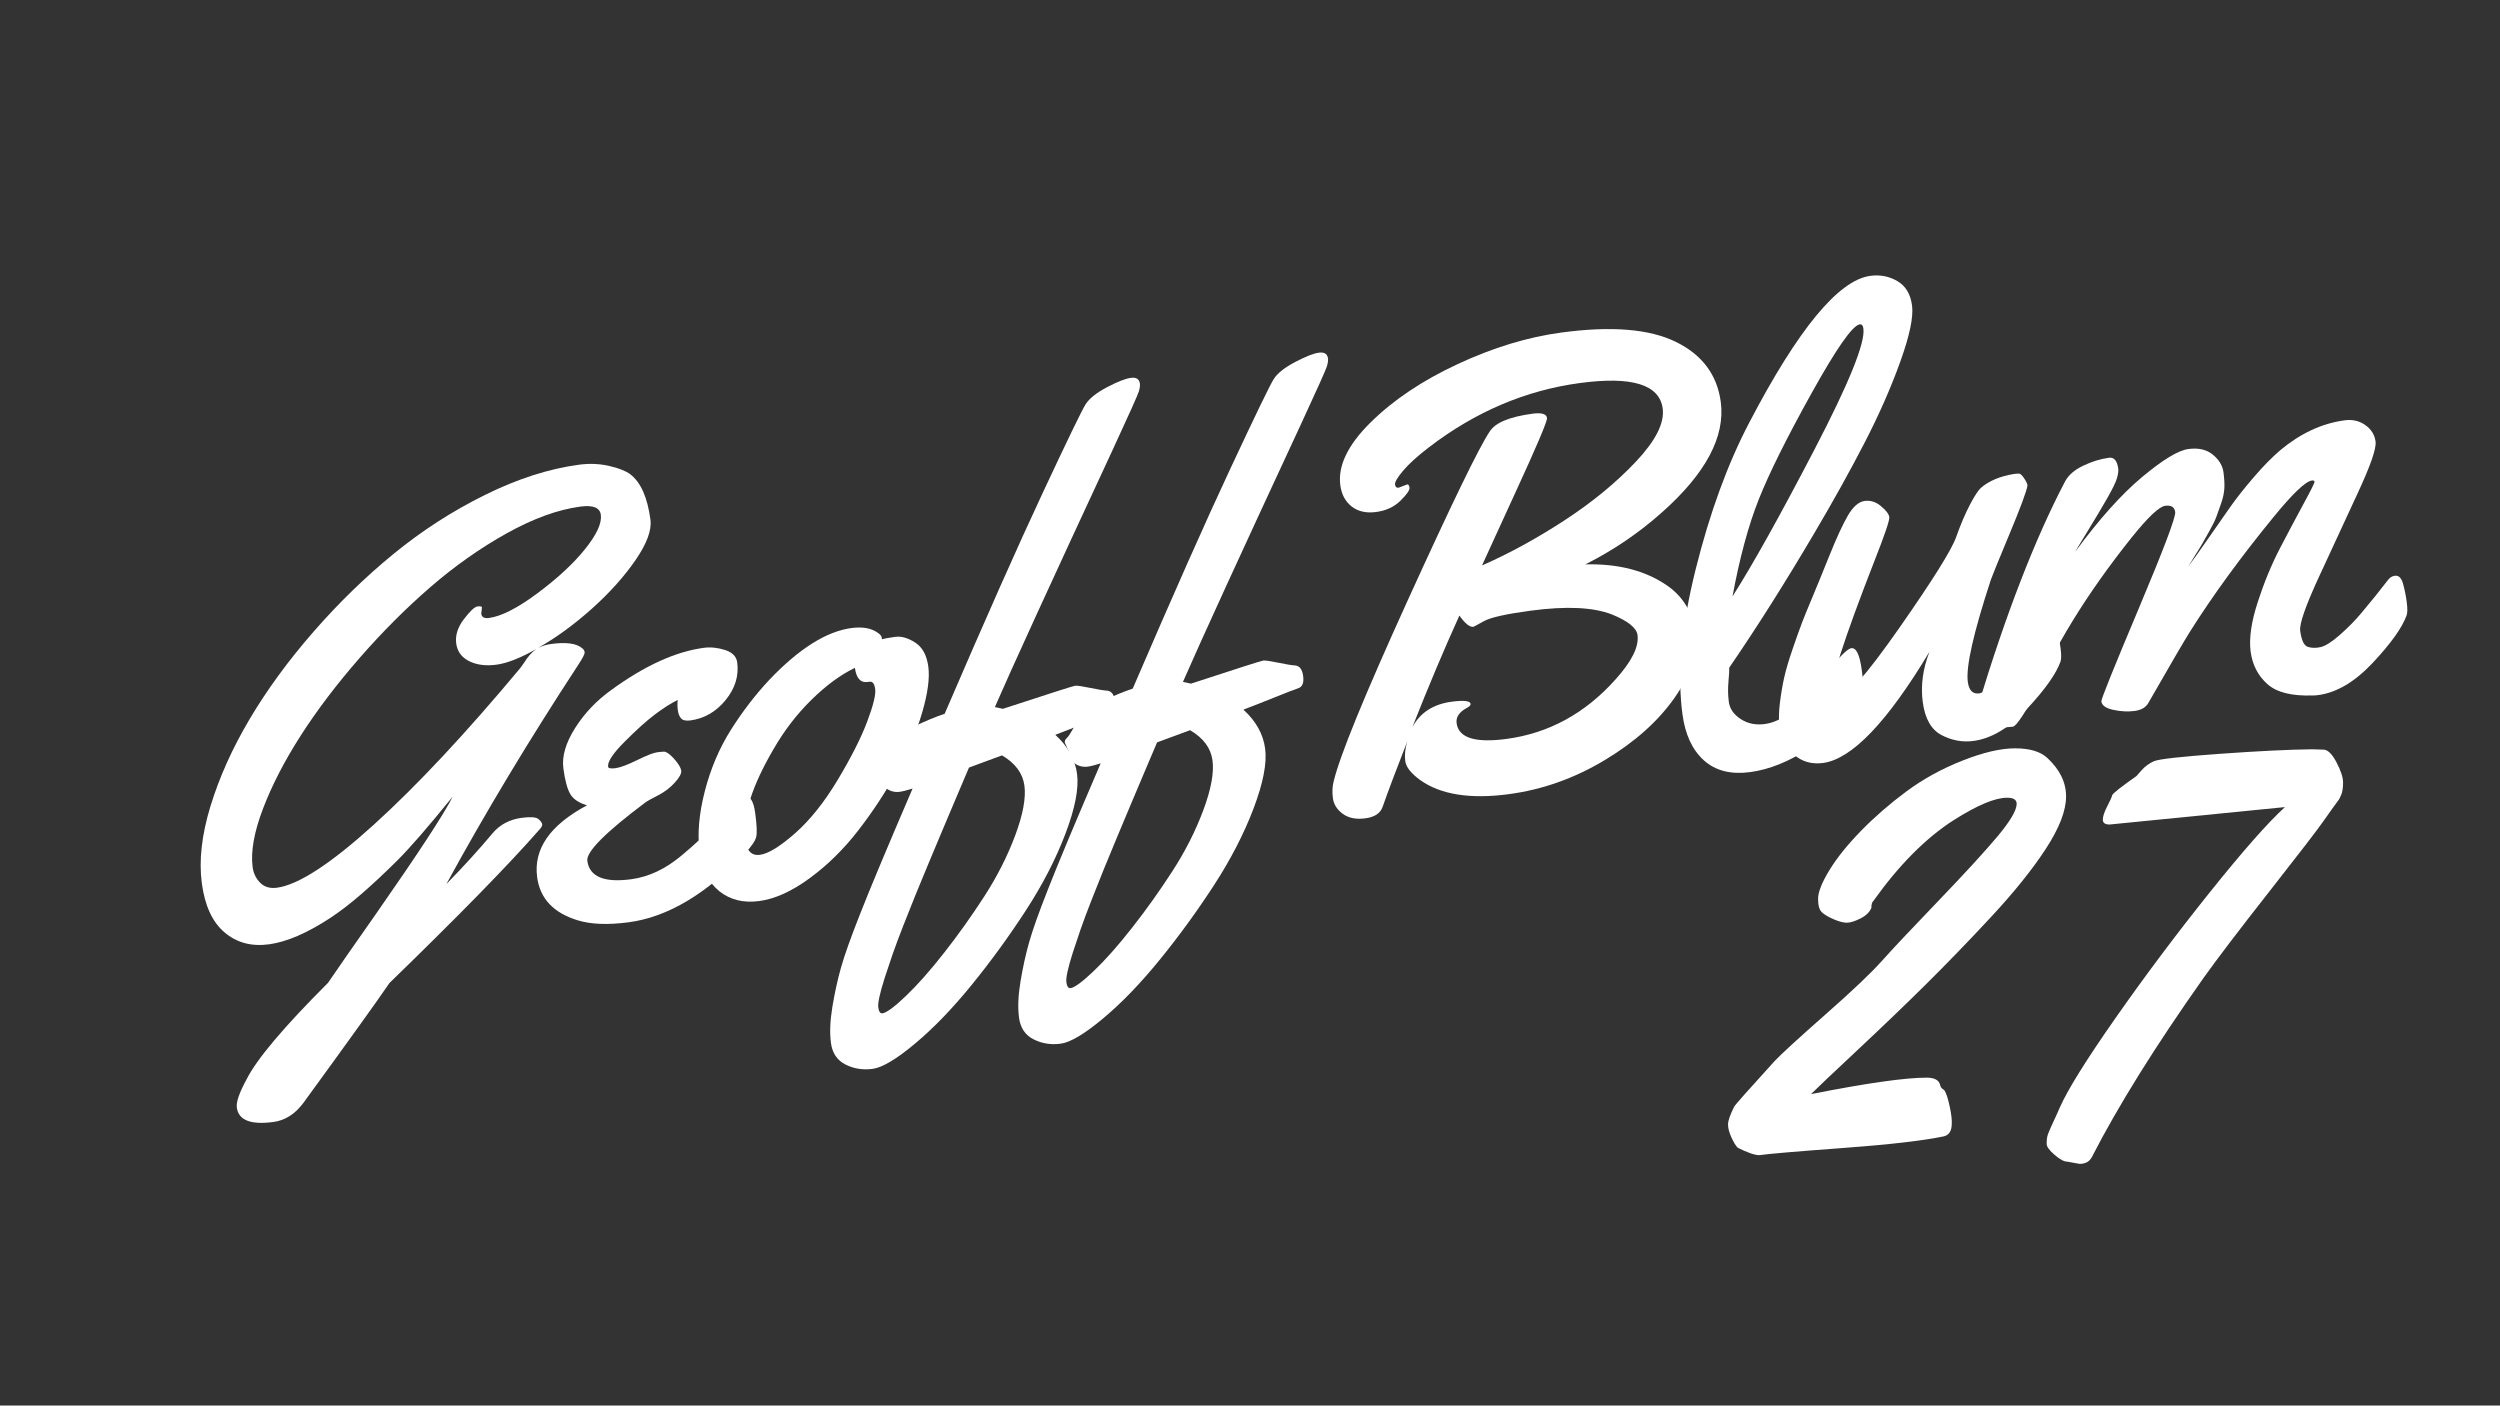
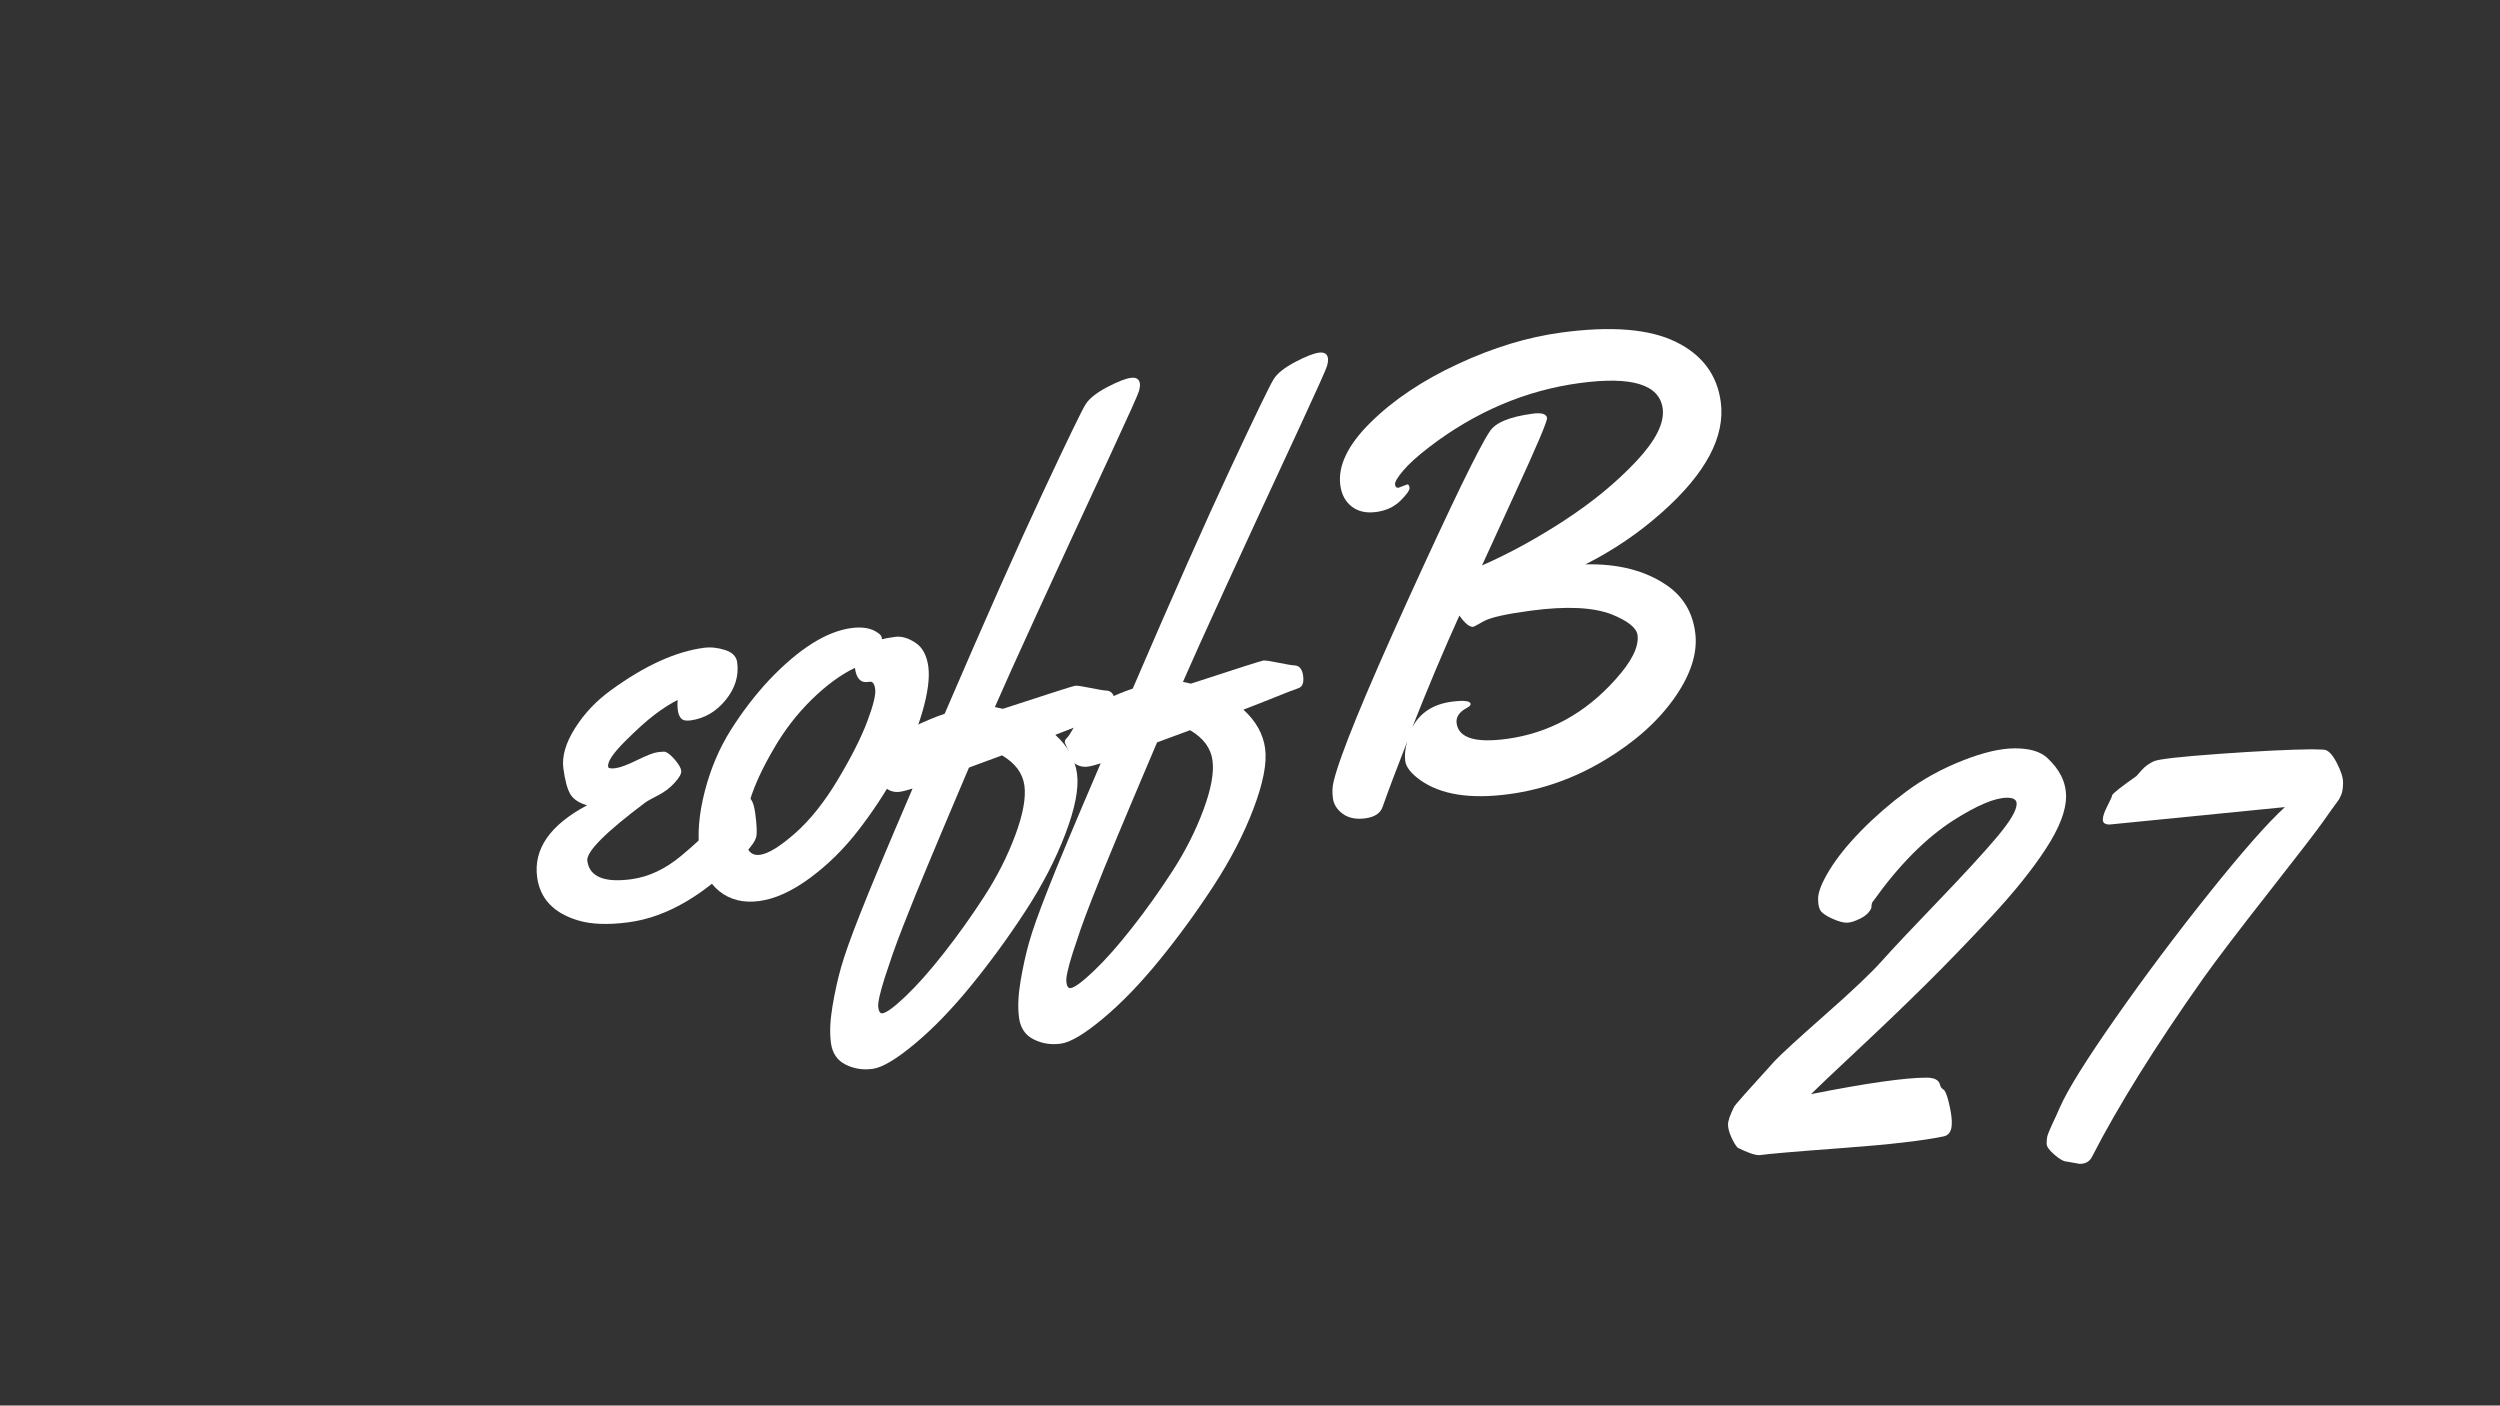
<svg xmlns="http://www.w3.org/2000/svg" width="1366" zoomAndPan="magnify" viewBox="0 0 1024.5 576" height="768" preserveAspectRatio="xMidYMid meet" version="1.2">
  <rect x="0" y="0" width="1024.5" height="576" fill="#333333" stroke="none" />
  <defs />
  <g id="8a529f1b8e">
    <g style="fill:#ffffff;fill-opacity:1;">
      <g transform="translate(73.426, 397.635)">
-         <path style="stroke:none" d="M 193.125 -184.672 C 193.695 -180.398 191.664 -174.891 187.031 -168.141 C 182.395 -161.391 176.445 -154.758 169.188 -148.25 C 161.926 -141.738 154.566 -136.367 147.109 -132.141 C 148.805 -132.953 150.57 -133.484 152.406 -133.734 C 158.602 -134.566 162.852 -133.984 165.156 -131.984 C 165.727 -131.566 166.062 -131.02 166.156 -130.344 C 166.25 -129.676 165.336 -127.895 163.422 -125 C 143.547 -94.656 125.57 -64.773 109.5 -35.359 C 116.688 -42.711 123 -49.648 128.438 -56.172 C 131.445 -59.723 135.422 -61.828 140.359 -62.484 C 143.953 -62.961 146.227 -62.801 147.188 -62 C 148.156 -61.195 148.68 -60.477 148.766 -59.844 C 148.848 -59.219 148.398 -58.414 147.422 -57.438 C 135.086 -43.344 114.672 -22.461 86.172 5.203 C 81.547 12.023 69.773 28.422 50.859 54.391 C 47.461 58.93 43.379 61.52 38.609 62.156 C 29.316 63.395 24.32 61.426 23.625 56.25 C 23.32 53.988 24.645 50.148 27.594 44.734 C 31.75 36.422 42.883 23.219 61 5.125 C 64.758 -0.406 71.297 -9.801 80.609 -23.062 C 98.18 -48.238 108.68 -64.289 112.109 -71.219 C 102.16 -58.914 94.555 -50.148 89.297 -44.922 C 84.035 -39.703 79.129 -35.125 74.578 -31.188 C 70.035 -27.258 65.812 -24.016 61.906 -21.453 C 42.957 -9.035 28.523 -7.062 18.609 -15.531 C 13.629 -19.719 10.52 -26.43 9.281 -35.672 C 8.039 -44.922 9.223 -55.453 12.828 -67.266 C 16.441 -79.086 21.789 -90.984 28.875 -102.953 C 35.969 -114.93 44.68 -126.848 55.016 -138.703 C 65.359 -150.566 76.328 -161.234 87.922 -170.703 C 99.516 -180.18 111.977 -188.219 125.312 -194.812 C 138.656 -201.414 151.516 -205.547 163.891 -207.203 C 168.172 -207.773 172.285 -207.602 176.234 -206.688 C 180.191 -205.77 183.07 -204.629 184.875 -203.266 C 189.156 -199.992 191.906 -193.797 193.125 -184.672 Z M 124.078 -148.734 L 123.797 -146.125 C 123.984 -144.707 125.035 -144.129 126.953 -144.391 C 132.055 -145.066 138.711 -148.469 146.922 -154.594 C 155.141 -160.719 161.617 -166.738 166.359 -172.656 C 171.109 -178.57 173.254 -183.242 172.797 -186.672 C 172.398 -189.609 169.602 -190.727 164.406 -190.031 C 155.195 -188.801 145.145 -185.156 134.25 -179.094 C 123.363 -173.031 112.922 -165.672 102.922 -157.016 C 92.922 -148.359 83.227 -138.648 73.844 -127.891 C 64.469 -117.129 56.453 -106.555 49.797 -96.172 C 43.141 -85.785 37.984 -75.785 34.328 -66.172 C 30.672 -56.566 29.266 -48.586 30.109 -42.234 C 30.453 -39.723 31.484 -37.602 33.203 -35.875 C 34.922 -34.145 37.207 -33.469 40.062 -33.844 C 48.844 -35.02 62.102 -43.656 79.844 -59.75 C 97.582 -75.844 117.566 -97.219 139.797 -123.875 C 140.086 -124.258 140.594 -124.969 141.312 -126 C 142.844 -128.5 144.508 -130.379 146.312 -131.641 C 139.812 -127.961 134.383 -125.832 130.031 -125.25 C 125.676 -124.664 121.945 -125.145 118.844 -126.688 C 115.75 -128.227 113.977 -130.648 113.531 -133.953 C 113.094 -137.266 114.141 -140.578 116.672 -143.891 C 119.203 -147.211 121.051 -148.953 122.219 -149.109 C 123.395 -149.266 124.016 -149.141 124.078 -148.734 Z M 124.078 -148.734 " />
-       </g>
+         </g>
    </g>
    <g style="fill:#ffffff;fill-opacity:1;">
      <g transform="translate(220.543, 377.935)">
        <path style="stroke:none" d="M 81.562 -106.5 C 82.301 -100.977 80.711 -95.82 76.797 -91.031 C 72.891 -86.25 68.086 -83.473 62.391 -82.703 C 60.547 -82.461 59.27 -82.742 58.562 -83.547 C 57.863 -84.348 57.422 -85.457 57.234 -86.875 C 57.047 -88.301 57.031 -89.707 57.188 -91.094 C 54.312 -89.676 51.172 -87.676 47.766 -85.094 C 44.359 -82.52 40.254 -78.82 35.453 -74 C 30.648 -69.188 28.383 -65.77 28.656 -63.75 C 28.738 -63.082 29.758 -62.879 31.719 -63.141 C 33.688 -63.41 36.629 -64.508 40.547 -66.438 C 44.473 -68.375 47.25 -69.453 48.875 -69.672 C 50.508 -69.891 51.586 -69.945 52.109 -69.844 C 53.273 -69.395 54.613 -68.273 56.125 -66.484 C 57.645 -64.691 58.477 -63.227 58.625 -62.094 C 58.781 -60.969 57.895 -59.336 55.969 -57.203 C 54.039 -55.078 51.758 -53.344 49.125 -52 C 46.5 -50.664 44.754 -49.688 43.891 -49.062 C 27.555 -36.82 19.641 -28.859 20.141 -25.172 C 21.016 -18.648 27.016 -16.133 38.141 -17.625 C 45.254 -18.57 52.102 -21.789 58.688 -27.281 C 64.289 -31.945 69.27 -36.594 73.625 -41.219 C 77.988 -45.852 80.754 -48.719 81.922 -49.812 C 83.098 -50.906 84.023 -51.492 84.703 -51.578 C 86.879 -51.867 88.289 -49.586 88.938 -44.734 C 89.594 -39.891 89.734 -36.648 89.359 -35.016 C 88.984 -33.391 87.562 -31.266 85.094 -28.641 C 69.133 -11.691 53.164 -2.145 37.188 0 C 28.645 1.145 21.664 0.883 16.25 -0.781 C 6.312 -3.781 0.754 -9.676 -0.422 -18.469 C -1.961 -30.02 4.852 -39.836 20.031 -47.922 C 16.664 -48.91 14.367 -50.453 13.141 -52.547 C 11.922 -54.648 10.984 -58.145 10.328 -63.031 C 9.672 -67.926 11.258 -73.422 15.094 -79.516 C 18.926 -85.609 23.91 -90.852 30.047 -95.25 C 43.711 -105.176 56.316 -110.91 67.859 -112.453 C 70.629 -112.828 73.523 -112.535 76.547 -111.578 C 79.566 -110.617 81.238 -108.926 81.562 -106.5 Z M 81.562 -106.5 " />
      </g>
    </g>
    <g style="fill:#ffffff;fill-opacity:1;">
      <g transform="translate(286.703, 369.076)">
        <path style="stroke:none" d="M 80.203 -108.094 C 82.711 -108.426 85.438 -107.641 88.375 -105.734 C 91.312 -103.828 93.094 -100.551 93.719 -95.906 C 94.344 -91.27 93.516 -85.031 91.234 -77.188 C 88.961 -69.344 85.492 -61.211 80.828 -52.797 C 76.172 -44.379 70.879 -36.348 64.953 -28.703 C 59.035 -21.055 52.41 -14.547 45.078 -9.172 C 37.754 -3.797 30.867 -0.68 24.422 0.172 C 17.984 1.035 12.547 -0.297 8.109 -3.828 C 3.672 -7.367 0.969 -12.758 0 -20 C -0.969 -27.25 -0.266 -35.504 2.109 -44.766 C 4.492 -54.023 8.039 -62.395 12.75 -69.875 C 17.457 -77.352 22.711 -84.207 28.516 -90.438 C 40.691 -103.227 51.926 -110.316 62.219 -111.703 C 66.82 -112.316 70.445 -111.648 73.094 -109.703 C 74.031 -109.066 74.535 -108.453 74.609 -107.859 L 74.703 -107.109 C 75.859 -107.43 77.691 -107.758 80.203 -108.094 Z M 69.75 -89.703 L 68.875 -89.594 C 65.945 -89.195 64.203 -91.129 63.641 -95.391 C 57.785 -92.578 51.848 -88.211 45.828 -82.297 C 39.805 -76.379 34.625 -69.633 30.281 -62.062 C 21.406 -46.895 17.52 -34.578 18.625 -25.109 C 19.25 -20.422 21.273 -18.305 24.703 -18.766 C 28.141 -19.223 32.941 -22.164 39.109 -27.594 C 45.285 -33.031 51.141 -40.375 56.672 -49.625 C 62.203 -58.875 66.207 -66.797 68.688 -73.391 C 71.164 -79.992 72.254 -84.406 71.953 -86.625 C 71.66 -88.844 70.926 -89.867 69.75 -89.703 Z M 69.75 -89.703 " />
      </g>
    </g>
    <g style="fill:#ffffff;fill-opacity:1;">
      <g transform="translate(365.415, 358.536)">
        <path style="stroke:none" d="M -4.641 -40.531 L -6.141 -43.906 C -6.223 -44.57 -5.961 -45.18 -5.359 -45.734 C -4.754 -46.285 -4.02 -47.336 -3.156 -48.891 C -2.301 -50.453 -1.672 -51.473 -1.266 -51.953 C -0.867 -52.43 -0.285 -53.125 0.484 -54.031 C 1.254 -54.945 1.898 -55.703 2.422 -56.297 C 3.91 -57.93 4.973 -58.898 5.609 -59.203 C 6.254 -59.504 7.379 -60.02 8.984 -60.75 C 13.953 -63.113 18.191 -64.875 21.703 -66.031 C 38.266 -104.531 51.66 -134.707 61.891 -156.562 C 72.117 -178.426 77.988 -190.539 79.5 -192.906 C 81.02 -195.281 83.969 -197.613 88.344 -199.906 C 92.719 -202.195 95.977 -203.461 98.125 -203.703 C 100.27 -203.953 101.469 -203.156 101.719 -201.312 C 101.82 -200.551 101.68 -199.504 101.297 -198.172 C 100.922 -196.848 97.332 -188.836 90.531 -174.141 C 65.332 -119.91 49.25 -84.789 42.281 -68.781 L 45.562 -68.062 C 64.5 -74.258 74.363 -77.41 75.156 -77.516 C 75.945 -77.617 78.031 -77.32 81.406 -76.625 C 84.781 -75.938 86.984 -75.57 88.016 -75.531 C 89.984 -75.457 91.156 -74.02 91.531 -71.219 C 91.906 -68.414 91.238 -66.734 89.531 -66.172 C 88.133 -65.723 84.832 -64.445 79.625 -62.344 C 74.414 -60.238 70.223 -58.594 67.047 -57.406 C 72.191 -52.719 75.16 -47.406 75.953 -41.469 C 76.754 -35.531 75.172 -27.332 71.203 -16.875 C 67.234 -6.426 61.785 4.113 54.859 14.75 C 47.941 25.383 40.551 35.531 32.688 45.188 C 24.832 54.844 17.109 62.836 9.516 69.172 C 1.93 75.516 -3.844 78.953 -7.812 79.484 C -11.789 80.023 -15.488 79.438 -18.906 77.719 C -22.332 76.008 -24.328 73.062 -24.891 68.875 C -25.453 64.695 -25.25 59.707 -24.281 53.906 C -23.312 48.113 -22.129 42.758 -20.734 37.844 C -19.348 32.938 -16.812 25.805 -13.125 16.453 C -9.195 6.379 -1.969 -10.898 8.562 -35.391 C 6.27 -34.66 4.492 -34.211 3.234 -34.047 C 1.984 -33.879 0.773 -34.016 -0.391 -34.453 C -1.555 -34.891 -2.41 -35.535 -2.953 -36.391 C -3.922 -37.973 -4.484 -39.352 -4.641 -40.531 Z M 37.922 8.844 C 43.18 0.727 47.41 -7.609 50.609 -16.172 C 53.805 -24.734 55.066 -31.539 54.391 -36.594 C 53.711 -41.656 50.648 -45.785 45.203 -48.984 L 31.672 -43.984 C 30.566 -41.453 28.867 -37.453 26.578 -31.984 C 24.285 -26.523 22.406 -22.078 20.938 -18.641 C 19.477 -15.211 17.625 -10.789 15.375 -5.375 C 13.125 0.039 11.242 4.594 9.734 8.281 C 8.234 11.977 6.578 16.141 4.766 20.766 C 2.961 25.391 1.488 29.332 0.344 32.594 C -0.789 35.863 -1.867 39.094 -2.891 42.281 C -4.867 48.52 -5.738 52.516 -5.5 54.266 C -5.27 56.023 -4.695 56.844 -3.781 56.719 C -2.102 56.488 1.094 54.125 5.812 49.625 C 10.531 45.125 15.742 39.234 21.453 31.953 C 27.172 24.672 32.66 16.969 37.922 8.844 Z M 37.922 8.844 " />
      </g>
    </g>
    <g style="fill:#ffffff;fill-opacity:1;">
      <g transform="translate(442.495, 348.214)">
        <path style="stroke:none" d="M -4.641 -40.531 L -6.141 -43.906 C -6.223 -44.57 -5.961 -45.18 -5.359 -45.734 C -4.754 -46.285 -4.02 -47.336 -3.156 -48.891 C -2.301 -50.453 -1.672 -51.473 -1.266 -51.953 C -0.867 -52.43 -0.285 -53.125 0.484 -54.031 C 1.254 -54.945 1.898 -55.703 2.422 -56.297 C 3.91 -57.93 4.973 -58.898 5.609 -59.203 C 6.254 -59.504 7.379 -60.02 8.984 -60.75 C 13.953 -63.113 18.191 -64.875 21.703 -66.031 C 38.266 -104.531 51.66 -134.707 61.891 -156.562 C 72.117 -178.426 77.988 -190.539 79.5 -192.906 C 81.02 -195.281 83.969 -197.613 88.344 -199.906 C 92.719 -202.195 95.977 -203.461 98.125 -203.703 C 100.27 -203.953 101.469 -203.156 101.719 -201.312 C 101.82 -200.551 101.68 -199.504 101.297 -198.172 C 100.922 -196.848 97.332 -188.836 90.531 -174.141 C 65.332 -119.91 49.25 -84.789 42.281 -68.781 L 45.562 -68.062 C 64.5 -74.258 74.363 -77.41 75.156 -77.516 C 75.945 -77.617 78.031 -77.32 81.406 -76.625 C 84.781 -75.938 86.984 -75.57 88.016 -75.531 C 89.984 -75.457 91.156 -74.02 91.531 -71.219 C 91.906 -68.414 91.238 -66.734 89.531 -66.172 C 88.133 -65.723 84.832 -64.445 79.625 -62.344 C 74.414 -60.238 70.223 -58.594 67.047 -57.406 C 72.191 -52.719 75.16 -47.406 75.953 -41.469 C 76.754 -35.531 75.172 -27.332 71.203 -16.875 C 67.234 -6.426 61.785 4.113 54.859 14.75 C 47.941 25.383 40.551 35.531 32.688 45.188 C 24.832 54.844 17.109 62.836 9.516 69.172 C 1.93 75.516 -3.844 78.953 -7.812 79.484 C -11.789 80.023 -15.488 79.438 -18.906 77.719 C -22.332 76.008 -24.328 73.062 -24.891 68.875 C -25.453 64.695 -25.25 59.707 -24.281 53.906 C -23.312 48.113 -22.129 42.758 -20.734 37.844 C -19.348 32.938 -16.812 25.805 -13.125 16.453 C -9.195 6.379 -1.969 -10.898 8.562 -35.391 C 6.27 -34.66 4.492 -34.211 3.234 -34.047 C 1.984 -33.879 0.773 -34.016 -0.391 -34.453 C -1.555 -34.891 -2.41 -35.535 -2.953 -36.391 C -3.922 -37.973 -4.484 -39.352 -4.641 -40.531 Z M 37.922 8.844 C 43.18 0.727 47.41 -7.609 50.609 -16.172 C 53.805 -24.734 55.066 -31.539 54.391 -36.594 C 53.711 -41.656 50.648 -45.785 45.203 -48.984 L 31.672 -43.984 C 30.566 -41.453 28.867 -37.453 26.578 -31.984 C 24.285 -26.523 22.406 -22.078 20.938 -18.641 C 19.477 -15.211 17.625 -10.789 15.375 -5.375 C 13.125 0.039 11.242 4.594 9.734 8.281 C 8.234 11.977 6.578 16.141 4.766 20.766 C 2.961 25.391 1.488 29.332 0.344 32.594 C -0.789 35.863 -1.867 39.094 -2.891 42.281 C -4.867 48.52 -5.738 52.516 -5.5 54.266 C -5.27 56.023 -4.695 56.844 -3.781 56.719 C -2.102 56.488 1.094 54.125 5.812 49.625 C 10.531 45.125 15.742 39.234 21.453 31.953 C 27.172 24.672 32.66 16.969 37.922 8.844 Z M 37.922 8.844 " />
      </g>
    </g>
    <g style="fill:#ffffff;fill-opacity:1;">
      <g transform="translate(519.575, 337.893)">
        <path style="stroke:none" d="M 53.578 -138.031 L 57.094 -139.375 C 57.602 -139.438 57.922 -138.988 58.047 -138.031 C 58.18 -137.07 56.953 -135.305 54.359 -132.734 C 51.766 -130.172 48.438 -128.617 44.375 -128.078 C 40.312 -127.535 36.973 -128.281 34.359 -130.312 C 31.742 -132.352 30.188 -135.258 29.688 -139.031 C 28.625 -146.977 32.754 -155.555 42.078 -164.766 C 51.41 -173.984 63.332 -181.969 77.844 -188.719 C 92.352 -195.477 106.551 -199.785 120.438 -201.641 C 140.781 -204.367 156.352 -203.094 167.156 -197.812 C 177.957 -192.531 184.102 -184.328 185.594 -173.203 C 187.5 -158.973 179.469 -143.879 161.5 -127.922 C 152.062 -119.504 141.598 -112.398 130.109 -106.609 C 143.523 -106.941 154.641 -104.086 163.453 -98.047 C 170.117 -93.484 174.004 -87.055 175.109 -78.766 C 176.223 -70.484 173.395 -61.523 166.625 -51.891 C 159.863 -42.266 150.297 -33.742 137.922 -26.328 C 125.547 -18.91 112.5 -14.285 98.781 -12.453 C 82.957 -10.328 70.852 -12.238 62.469 -18.188 C 58.688 -20.926 56.629 -23.531 56.297 -26 C 55.973 -28.469 56.254 -31.172 57.141 -34.109 C 52.516 -22.242 49.148 -13.312 47.047 -7.312 C 46.141 -4.645 43.781 -3.055 39.969 -2.547 C 36.164 -2.035 33.082 -2.645 30.719 -4.375 C 28.352 -6.102 27 -8.223 26.656 -10.734 C 26.32 -13.242 26.41 -15.504 26.922 -17.516 C 29.359 -27.91 39.539 -52.812 57.469 -92.219 C 75.406 -131.625 86.539 -154.555 90.875 -161.016 C 93.125 -164.641 98.973 -167.086 108.422 -168.359 C 112.18 -168.859 114.172 -168.27 114.391 -166.594 C 114.555 -165.344 110.25 -155.188 101.469 -136.125 C 92.695 -117.062 88.125 -107.078 87.75 -106.172 C 98.926 -111.078 110.211 -117.25 121.609 -124.688 C 133.016 -132.133 142.758 -140.148 150.844 -148.734 C 158.938 -157.316 162.586 -164.57 161.797 -170.5 C 160.484 -180.301 149.203 -183.781 127.953 -180.938 C 105.691 -177.957 85.055 -169.188 66.047 -154.625 C 61.336 -151.02 57.805 -147.82 55.453 -145.031 C 53.098 -142.25 51.984 -140.359 52.109 -139.359 C 52.242 -138.359 52.734 -137.914 53.578 -138.031 Z M 84.219 -81.031 C 82.707 -80.832 80.797 -82.367 78.484 -85.641 C 72.234 -71.859 65.801 -56.598 59.188 -39.859 C 62.383 -45.828 67.75 -49.316 75.281 -50.328 C 80.312 -50.992 82.91 -50.695 83.078 -49.438 C 83.148 -48.945 82.664 -48.414 81.625 -47.844 C 78.438 -46.145 77.008 -44.039 77.344 -41.531 C 78.156 -35.508 84.961 -33.359 97.766 -35.078 C 115.098 -37.391 129.988 -45.508 142.438 -59.438 C 149.102 -66.812 152.117 -72.883 151.484 -77.656 C 151.086 -80.582 147.598 -83.391 141.016 -86.078 C 133.379 -89.066 122.285 -89.586 107.734 -87.641 C 97.609 -86.285 91.195 -84.848 88.5 -83.328 C 85.801 -81.816 84.375 -81.051 84.219 -81.031 Z M 84.219 -81.031 " />
      </g>
    </g>
    <g style="fill:#ffffff;fill-opacity:1;">
      <g transform="translate(679.871, 316.428)">
-         <path style="stroke:none" d="M 86.609 -203.391 C 90.629 -203.922 94.32 -203.195 97.688 -201.219 C 101.062 -199.25 103.062 -195.922 103.688 -191.234 C 104.312 -186.547 102.695 -178.852 98.844 -168.156 C 95 -157.469 90.133 -146.426 84.25 -135.031 C 78.375 -123.633 71.617 -111.469 63.984 -98.531 C 51.898 -78 40.16 -59.426 28.766 -42.812 C 28.816 -41.801 28.711 -39.895 28.453 -37.094 C 28.191 -34.289 28.242 -31.504 28.609 -28.734 C 28.984 -25.973 30.594 -23.656 33.438 -21.781 C 36.281 -19.906 39.586 -19.219 43.359 -19.719 C 47.129 -20.227 50.988 -22.109 54.938 -25.359 C 58.883 -28.617 62.227 -32.094 64.969 -35.781 C 72.188 -45.52 76.797 -50.523 78.797 -50.797 C 80.805 -51.066 82.223 -48.148 83.047 -42.047 L 83.375 -39.531 C 83.812 -36.27 83.547 -33.801 82.578 -32.125 C 76.703 -22.582 69.656 -15.109 61.438 -9.703 C 53.219 -4.297 45.176 -1.066 37.312 -0.016 C 29.445 1.035 23.141 -0.566 18.391 -4.828 C 13.641 -9.098 10.707 -15.41 9.594 -23.766 C 7.406 -40.086 9.207 -59.859 15 -83.078 C 20.789 -106.297 28.129 -126.379 37.016 -143.328 C 57.016 -181.617 73.547 -201.641 86.609 -203.391 Z M 83.75 -181.781 C 83.582 -183.039 83.082 -183.613 82.25 -183.5 C 79.32 -183.113 72.742 -173.719 62.516 -155.312 C 52.285 -136.906 45.051 -122.348 40.812 -111.641 C 36.582 -100.941 33.016 -87.734 30.109 -72.016 C 38.398 -85.047 49.609 -105.133 63.734 -132.281 C 77.859 -159.426 84.531 -175.926 83.75 -181.781 Z M 83.75 -181.781 " />
-       </g>
+         </g>
    </g>
    <g style="fill:#ffffff;fill-opacity:1;">
      <g transform="translate(730.718, 309.619)">
-         <path style="stroke:none" d="M 108.812 -54.688 C 110.395 -54.895 111.52 -53.812 112.188 -51.438 C 112.852 -49.062 113.359 -46.57 113.703 -43.969 C 114.047 -41.375 114.035 -39.539 113.672 -38.469 C 111.867 -33.457 107.316 -27.035 100.016 -19.203 C 92.723 -11.367 85.398 -6.961 78.047 -5.984 C 73.523 -5.379 69.156 -6.176 64.938 -8.375 C 60.719 -10.582 58.148 -15.07 57.234 -21.844 C 56.328 -28.625 57.242 -35.52 59.984 -42.531 C 42.711 -13.727 28.176 1.461 16.375 3.047 C 11.688 3.672 7.676 2.504 4.344 -0.453 C 1.008 -3.41 -0.891 -6.664 -1.359 -10.219 C -1.836 -13.781 -1.828 -17.535 -1.328 -21.484 C -0.836 -25.43 -0.234 -28.984 0.484 -32.141 C 1.203 -35.297 2.375 -39.238 4 -43.969 C 5.633 -48.707 6.863 -52.148 7.688 -54.297 C 8.508 -56.453 9.836 -59.719 11.672 -64.094 C 13.516 -68.469 15.922 -74.348 18.891 -81.734 C 21.859 -89.129 24.398 -94.648 26.516 -98.297 C 28.629 -101.941 30.895 -103.945 33.312 -104.312 C 35.727 -104.676 37.988 -103.977 40.094 -102.219 C 42.207 -100.457 43.348 -98.953 43.516 -97.703 C 43.691 -96.453 41.645 -90.422 37.375 -79.609 C 24.82 -47.453 18.875 -28.906 19.531 -23.969 C 19.695 -22.707 20.238 -22.133 21.156 -22.25 C 25.176 -22.789 34.016 -32.832 47.672 -52.375 C 61.328 -71.926 69.078 -84.316 70.922 -89.547 C 72.773 -94.773 74.672 -99.223 76.609 -102.891 C 78.547 -106.555 80.051 -108.844 81.125 -109.75 C 84.406 -112.57 88.879 -114.445 94.547 -115.375 C 95.473 -115.5 96.191 -115.551 96.703 -115.531 C 97.223 -115.52 97.906 -114.891 98.75 -113.641 C 99.594 -112.398 100.062 -111.398 100.156 -110.641 C 99.738 -108.203 97.254 -101.523 92.703 -90.609 C 88.16 -79.703 85.645 -73.531 85.156 -72.094 C 78.02 -50.344 74.863 -36.375 75.688 -30.188 C 76.156 -26.676 77.727 -25.102 80.406 -25.469 C 85.176 -26.781 90.516 -31.453 96.422 -39.484 C 98.586 -42.422 100.723 -45.391 102.828 -48.391 C 104.941 -51.398 106.258 -53.172 106.781 -53.703 C 107.301 -54.242 107.977 -54.57 108.812 -54.688 Z M 108.812 -54.688 " />
-       </g>
+         </g>
    </g>
    <g style="fill:#ffffff;fill-opacity:1;">
      <g transform="translate(816.961, 298.071)">
-         <path style="stroke:none" d="M 7.906 -0.281 L 1.688 0.281 L -0.578 0.578 C -1.441 0.441 -2.398 0.062 -3.453 -0.562 C -4.516 -1.188 -5.316 -1.629 -5.859 -1.891 C -6.41 -2.16 -6.742 -2.734 -6.859 -3.609 C -6.984 -4.492 -6.859 -6.07 -6.484 -8.344 C 5.023 -46.426 16.957 -77.238 29.312 -100.781 C 30.664 -103.352 33.125 -105.492 36.688 -107.203 C 40.25 -108.922 43.785 -110.016 47.297 -110.484 C 49.391 -110.766 50.656 -109.266 51.094 -105.984 C 51.219 -105.066 51.047 -103.785 50.578 -102.141 C 50.117 -100.504 48.785 -97.754 46.578 -93.891 C 44.367 -90.023 41.723 -85.582 38.641 -80.562 C 35.566 -75.551 33.828 -72.672 33.422 -71.922 C 43.297 -85.348 52.469 -95.586 60.938 -102.641 C 69.406 -109.703 75.707 -113.508 79.844 -114.062 C 83.988 -114.613 87.328 -113.844 89.859 -111.75 C 92.398 -109.664 93.852 -107.266 94.219 -104.547 C 94.582 -101.828 94.695 -99.539 94.562 -97.688 C 94.426 -95.844 93.988 -93.867 93.25 -91.766 C 92.508 -89.672 91.875 -87.883 91.344 -86.406 C 90.82 -84.926 89.867 -82.961 88.484 -80.516 C 87.109 -78.078 86.164 -76.398 85.656 -75.484 C 85.145 -74.566 84.062 -72.805 82.406 -70.203 C 80.75 -67.598 79.852 -66.148 79.719 -65.859 C 81.75 -68.523 84.547 -72.438 88.109 -77.594 C 91.68 -82.758 94.703 -87.082 97.172 -90.562 C 99.641 -94.051 102.789 -98.031 106.625 -102.5 C 110.457 -106.969 114.094 -110.672 117.531 -113.609 C 125.812 -120.516 134.598 -124.586 143.891 -125.828 C 147.066 -126.254 149.875 -125.609 152.312 -123.891 C 154.758 -122.18 156.172 -119.922 156.547 -117.109 C 156.93 -114.297 154.441 -107.145 149.078 -95.656 C 143.723 -84.176 138.391 -72.648 133.078 -61.078 C 127.766 -49.504 125.289 -42.336 125.656 -39.578 C 126.176 -35.734 127.191 -33.547 128.703 -33.016 C 130.223 -32.492 131.977 -32.445 133.969 -32.875 C 135.957 -33.312 138.609 -34.988 141.922 -37.906 C 145.234 -40.82 148.141 -43.77 150.641 -46.75 C 154.68 -51.539 158.41 -56.172 161.828 -60.641 C 162.555 -61.492 163.422 -61.988 164.422 -62.125 C 166.016 -62.344 167.141 -61.258 167.797 -58.875 C 168.461 -56.5 168.969 -54.008 169.312 -51.406 C 169.656 -48.812 169.645 -46.984 169.281 -45.922 C 167.477 -40.91 162.891 -34.461 155.516 -26.578 C 148.141 -18.691 140.645 -14.238 133.031 -13.219 C 132.113 -13.094 131.438 -13.047 131 -13.078 C 122.27 -12.754 115.992 -14.316 112.172 -17.766 C 108.348 -21.211 106.078 -25.613 105.359 -30.969 C 104.641 -36.332 105.586 -43.062 108.203 -51.156 C 110.816 -59.258 113.883 -66.695 117.406 -73.469 C 120.938 -80.238 124.188 -86.359 127.156 -91.828 C 130.133 -97.305 131.594 -100.254 131.531 -100.672 C 131.477 -101.086 131.113 -101.25 130.438 -101.156 C 127.844 -100.812 122.633 -95.852 114.812 -86.281 C 101.414 -69.914 90.047 -54.344 80.703 -39.562 C 78.234 -35.645 72.477 -25.797 63.438 -10.016 C 62.414 -8.18 60.539 -7.082 57.812 -6.719 C 55.094 -6.352 52.195 -6.5 49.125 -7.156 C 46.051 -7.812 44.398 -8.973 44.172 -10.641 C 44.055 -11.484 49.141 -24.113 59.422 -48.531 C 69.703 -72.945 74.707 -86.176 74.438 -88.219 C 74.164 -90.27 72.797 -91.129 70.328 -90.797 C 67.859 -90.473 63.258 -86.117 56.531 -77.734 C 38.082 -54.629 24.383 -32.301 15.438 -10.75 C 14.832 -9.477 13.609 -7.438 11.766 -4.625 C 9.93 -1.82 8.645 -0.375 7.906 -0.281 Z M 7.906 -0.281 " />
-       </g>
+         </g>
    </g>
    <g style="fill:#ffffff;fill-opacity:1;">
      <g transform="translate(706.818, 470.075)">
        <path style="stroke:none" d="M 35.328 -21.703 C 58.086 -26.203 73.879 -28.453 82.703 -28.453 C 85.961 -28.453 87.812 -27.438 88.25 -25.406 C 88.426 -24.613 88.867 -24.016 89.578 -23.609 C 90.285 -23.211 91.016 -21.473 91.766 -18.391 C 92.516 -15.305 92.93 -12.789 93.016 -10.844 L 93.016 -9.656 C 93.016 -6.57 91.867 -4.805 89.578 -4.359 C 81.109 -2.598 67.32 -1.016 48.219 0.391 C 29.125 1.805 17.77 2.781 14.156 3.312 C 12.301 3.312 9.348 2.297 5.297 0.266 C 4.504 -0.523 3.645 -1.938 2.719 -3.969 C 1.789 -6 1.328 -7.766 1.328 -9.266 C 1.328 -10.766 2.164 -13.191 3.844 -16.547 C 4.102 -17.16 9.613 -23.379 20.375 -35.203 C 23.02 -38.023 29.922 -44.352 41.078 -54.188 C 52.242 -64.02 60.008 -71.383 64.375 -76.281 C 68.738 -81.176 76.391 -89.312 87.328 -100.688 C 98.266 -112.07 106.379 -120.914 111.672 -127.219 C 116.961 -133.531 119.609 -138.008 119.609 -140.656 C 119.609 -142.332 118.328 -143.172 115.766 -143.172 C 113.211 -143.172 110.102 -142.395 106.438 -140.844 C 102.781 -139.301 98.531 -136.988 93.688 -133.906 C 82.301 -126.582 71.359 -115.555 60.859 -100.828 C 60.336 -100.379 60.078 -99.453 60.078 -98.047 C 59.367 -96.285 57.863 -94.828 55.562 -93.672 C 53.27 -92.523 51.422 -91.953 50.016 -91.953 C 48.609 -91.953 46.82 -92.414 44.656 -93.344 C 42.5 -94.27 40.891 -95.219 39.828 -96.188 C 38.766 -97.164 38.234 -99.02 38.234 -101.75 C 38.234 -104.488 39.773 -108.391 42.859 -113.453 C 45.953 -118.523 50.273 -123.906 55.828 -129.594 C 61.391 -135.289 67.586 -140.676 74.422 -145.75 C 81.266 -150.82 88.922 -155.031 97.391 -158.375 C 105.859 -161.727 113.047 -163.406 118.953 -163.406 C 124.859 -163.406 129.223 -162.129 132.047 -159.578 C 137.254 -154.805 139.859 -149.508 139.859 -143.688 C 139.859 -137.875 137.098 -130.734 131.578 -122.266 C 126.066 -113.797 118.594 -104.488 109.156 -94.344 C 99.719 -84.195 90.805 -74.977 82.422 -66.688 C 74.047 -58.395 64.742 -49.461 54.516 -39.891 C 44.285 -30.316 37.891 -24.254 35.328 -21.703 Z M 35.328 -21.703 " />
      </g>
    </g>
    <g style="fill:#ffffff;fill-opacity:1;">
      <g transform="translate(819.267, 470.075)">
        <path style="stroke:none" d="M 128.219 -163.016 L 132.844 -162.875 C 134.613 -162.875 136.398 -161.156 138.203 -157.719 C 140.016 -154.281 140.922 -151.5 140.922 -149.375 C 140.922 -147.258 140.676 -145.609 140.188 -144.422 C 139.707 -143.234 139.242 -142.375 138.797 -141.844 C 137.473 -140.082 135.531 -137.367 132.969 -133.703 C 130.414 -130.047 122.941 -120.32 110.547 -104.531 C 98.148 -88.738 89.219 -77.004 83.75 -69.328 C 64 -41.367 48.738 -16.891 37.969 4.109 C 37 5.953 35.328 6.875 32.953 6.875 L 27.781 5.953 C 26.551 5.953 24.852 5.023 22.688 3.172 C 20.531 1.316 19.453 -0.18 19.453 -1.328 C 19.453 -2.473 19.516 -3.375 19.641 -4.031 C 19.773 -4.695 20.039 -5.492 20.438 -6.422 C 20.832 -7.348 21.207 -8.207 21.562 -9 C 22.977 -12 24.082 -14.426 24.875 -16.281 C 28.051 -23.508 35.66 -35.723 47.703 -52.922 C 59.742 -70.129 72.555 -87.223 86.141 -104.203 C 99.723 -121.18 110.039 -132.891 117.094 -139.328 L 45.25 -132.188 C 43.395 -132.188 42.469 -132.848 42.469 -134.172 C 42.469 -135.492 43.082 -137.344 44.312 -139.719 C 45.551 -142.102 46.219 -143.602 46.312 -144.219 C 46.664 -145.02 49.973 -147.625 56.234 -152.031 C 56.316 -152.125 57.039 -152.941 58.406 -154.484 C 59.781 -156.023 61.438 -157.234 63.375 -158.109 C 65.32 -158.992 74.32 -160.008 90.375 -161.156 C 106.426 -162.301 119.039 -162.922 128.219 -163.016 Z M 128.219 -163.016 " />
      </g>
    </g>
  </g>
</svg>